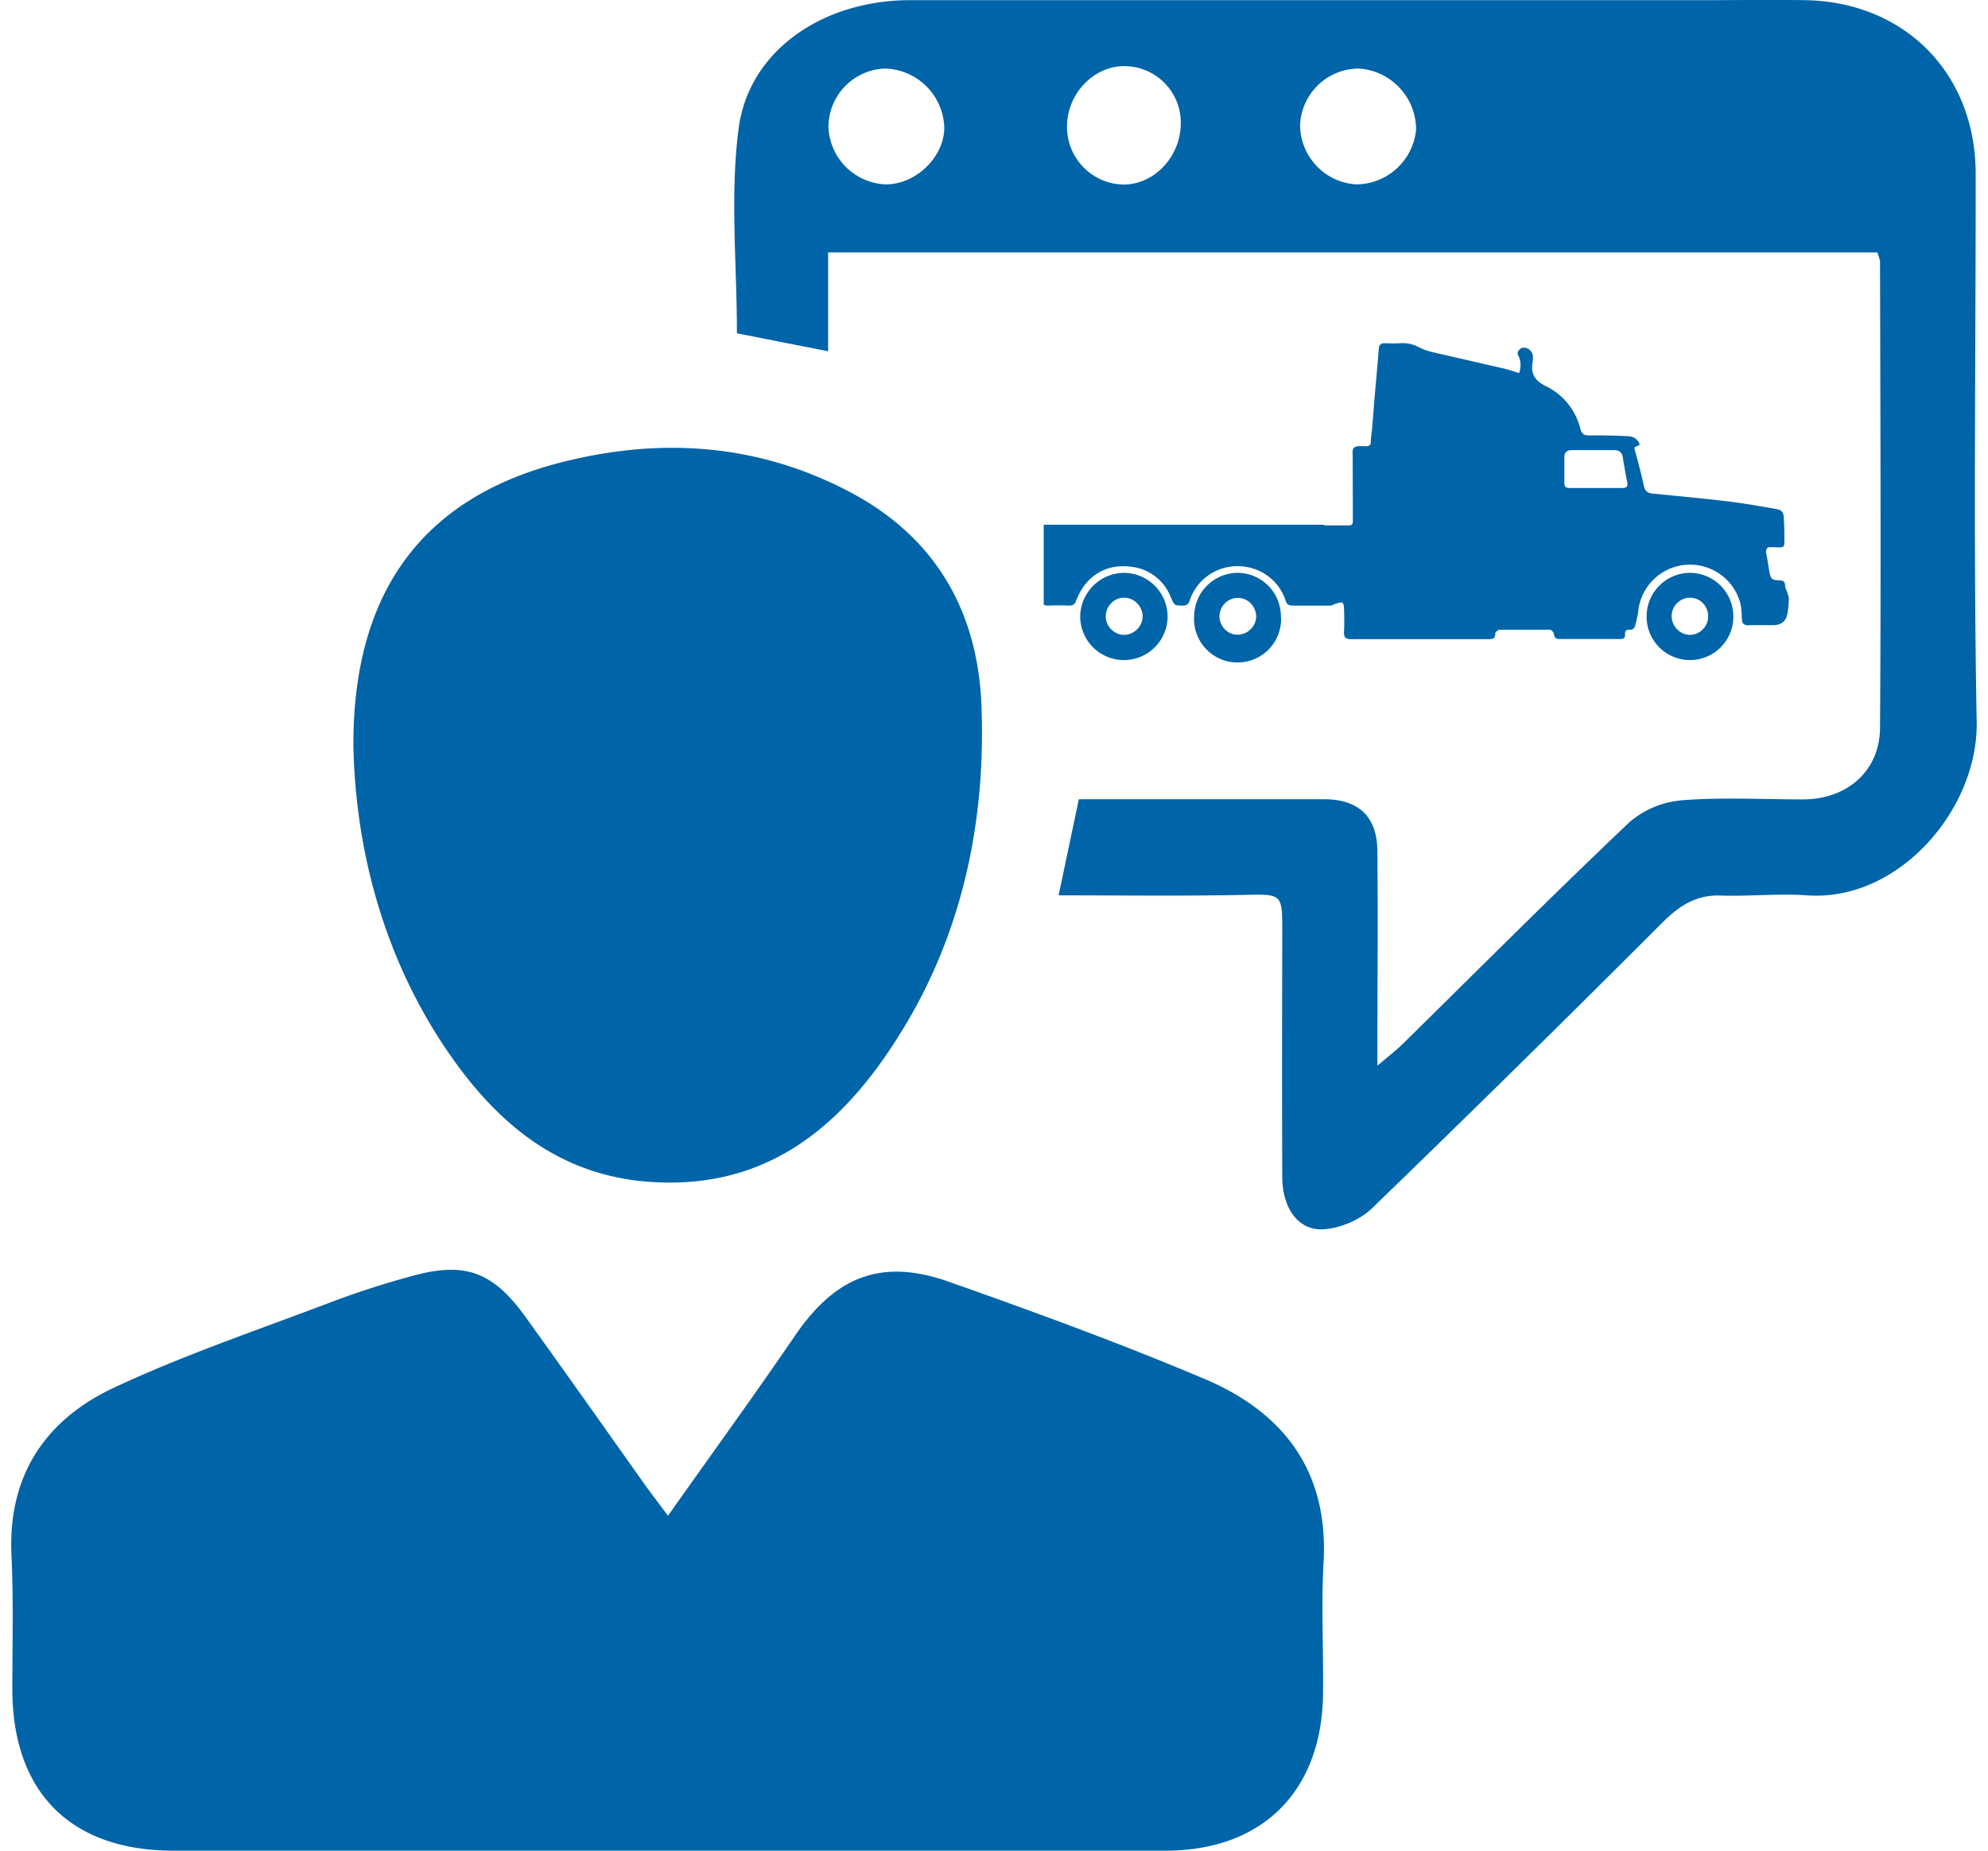
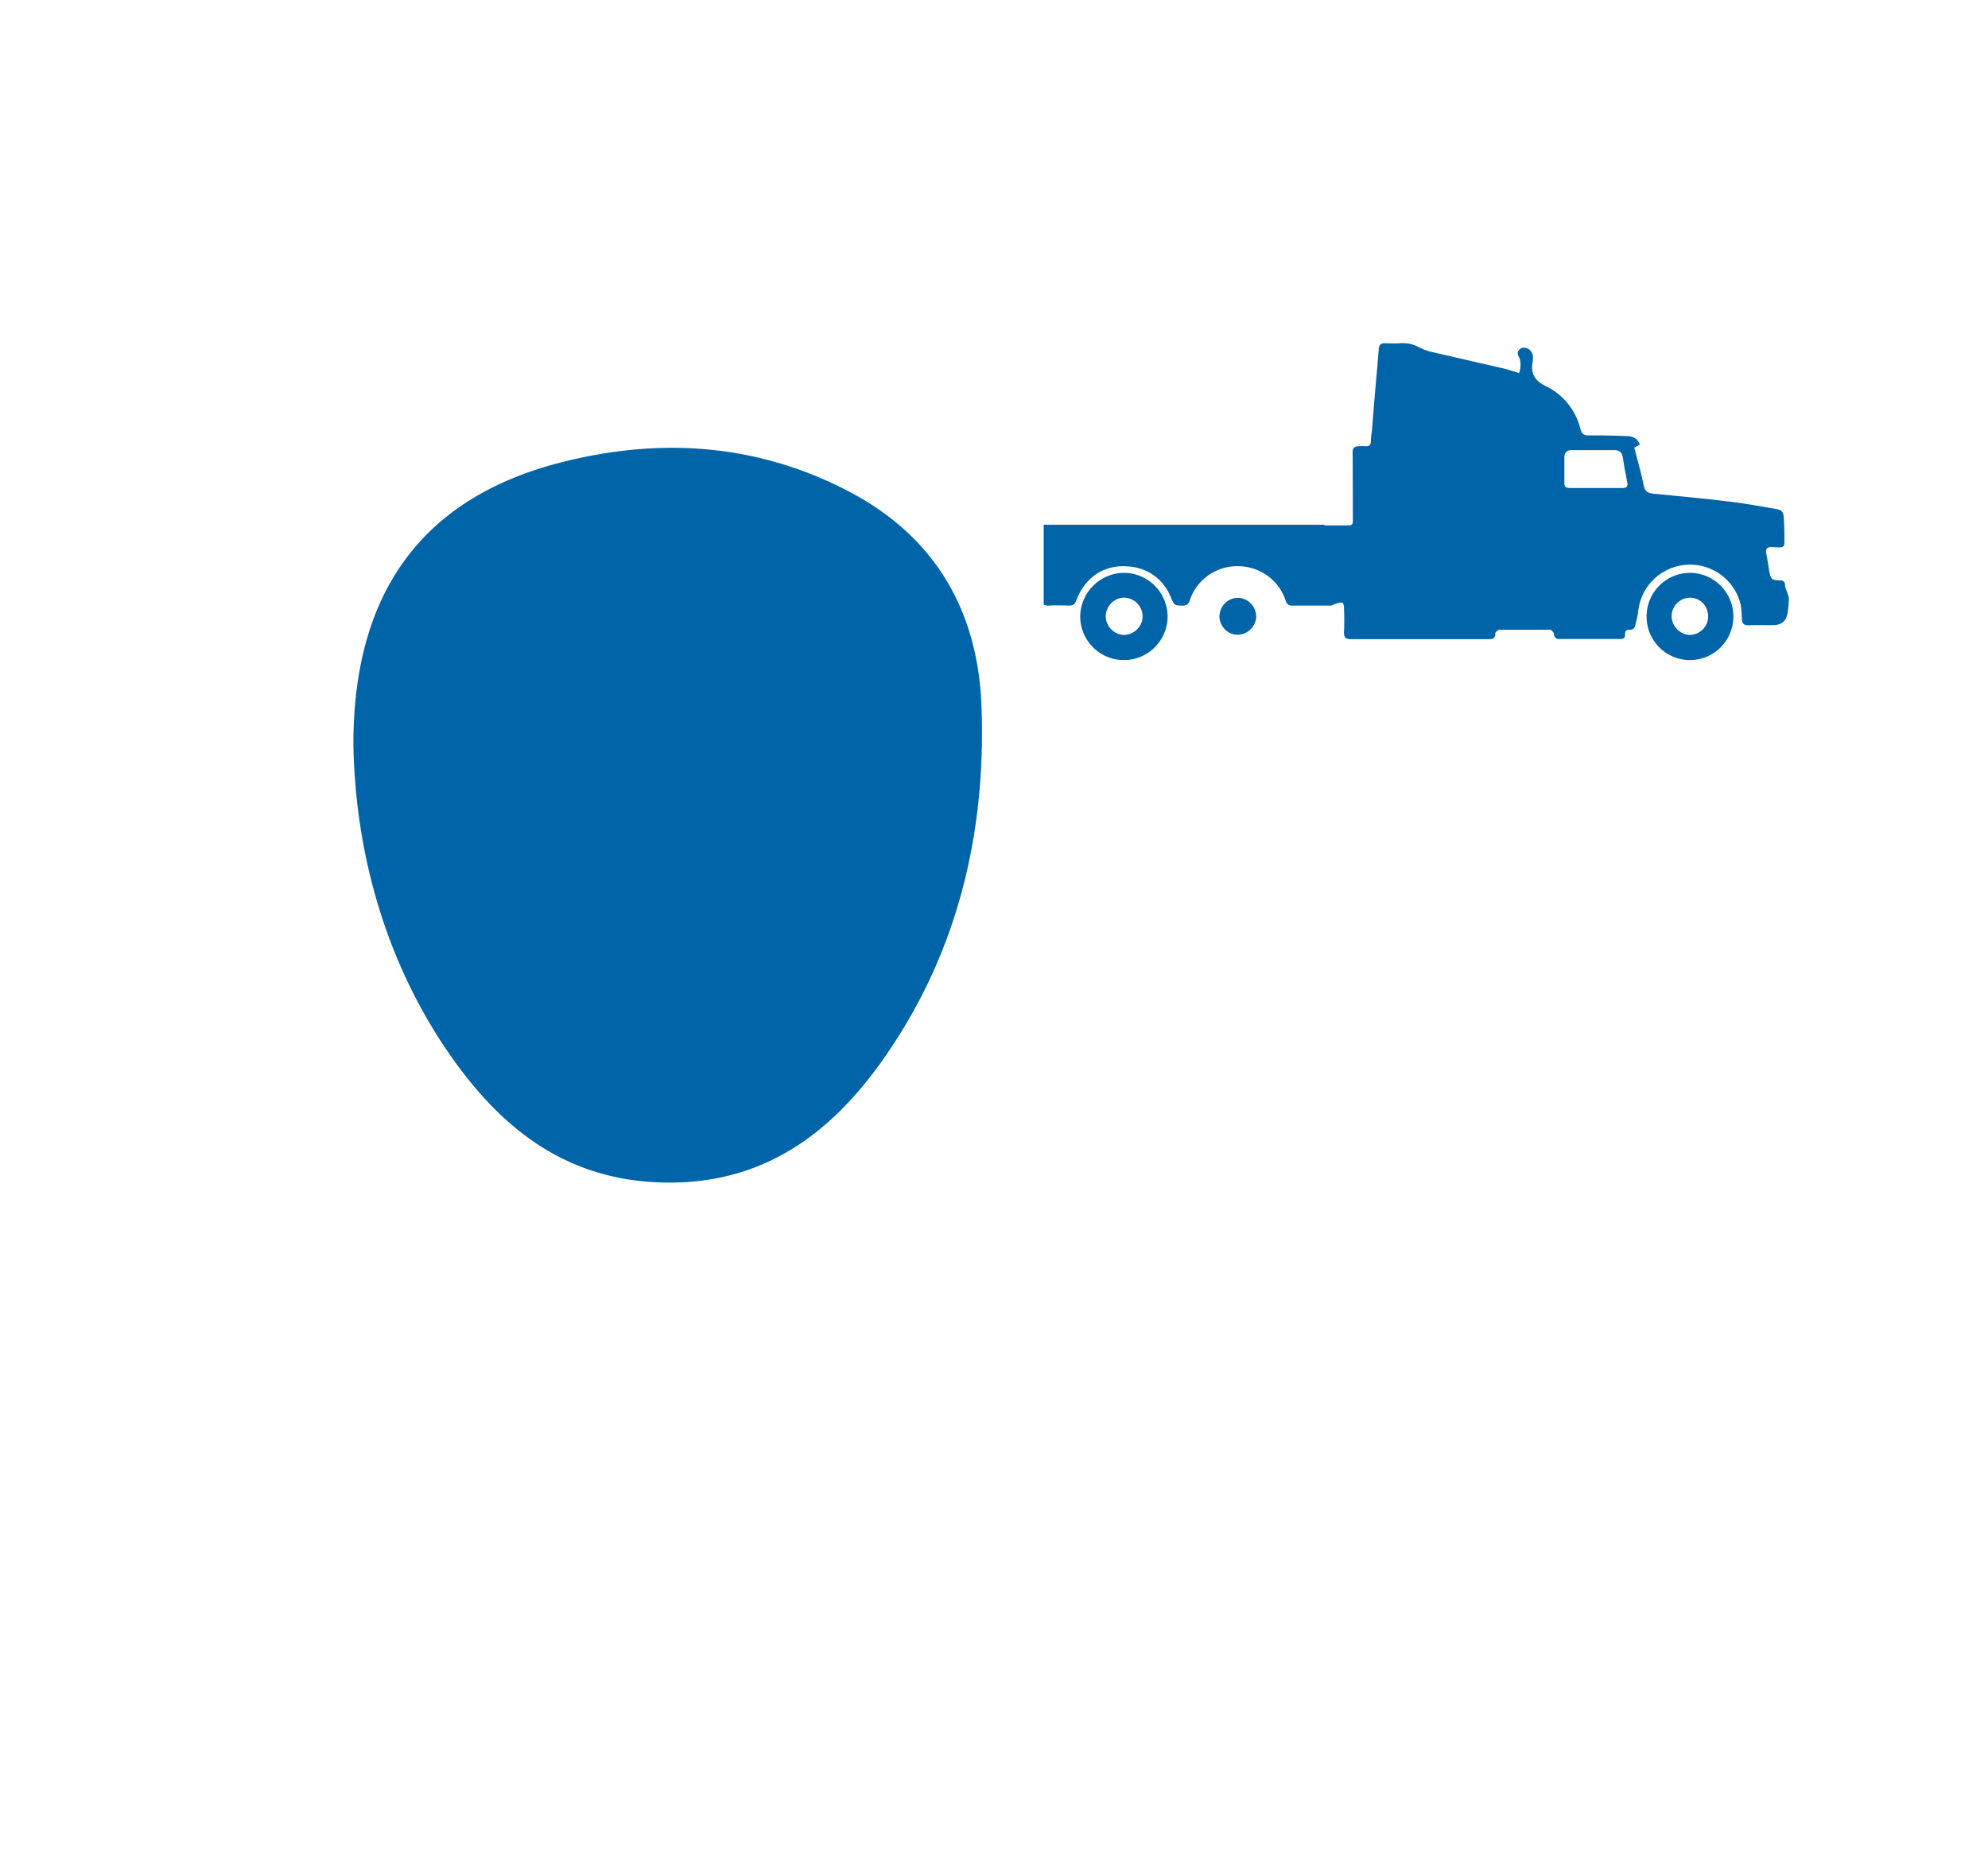
<svg xmlns="http://www.w3.org/2000/svg" width="116" height="108" viewBox="0 0 116 108">
-   <path fill="#0064A8" d="M38.98 88.45c2.58-3.65 5.05-7.05 7.42-10.52 2.34-3.42 5.01-4.52 8.94-3.14 5.02 1.77 10.02 3.6 14.92 5.67 4.64 1.95 7.27 5.4 6.97 10.71-.14 2.55 0 5.12-.03 7.68-.07 5.7-3.55 9.15-9.2 9.15H10.12c-6 0-9.39-3.41-9.4-9.41 0-2.61.07-5.23-.05-7.83-.22-4.62 1.96-7.88 5.92-9.75 4.08-1.92 8.39-3.37 12.62-4.98a51.82 51.82 0 0 1 5-1.61c2.96-.79 4.58-.16 6.43 2.4 2.34 3.25 4.64 6.51 6.95 9.77.4.56.82 1.1 1.39 1.87ZM48.32 14.71v5.79L43 19.45c0-4.04-.41-8.06.1-11.96.6-4.55 4.92-7.47 9.98-7.48H99.3c2.02 0 4.05-.03 6.07 0 5.81.12 9.9 4.3 9.91 10.11.01 10.67-.14 21.33.06 31.99.1 5.12-4.56 10.52-9.89 10.14-1.69-.12-3.39.07-5.08.01-1.4-.04-2.38.6-3.33 1.54A1414.7 1414.7 0 0 1 80.07 70.5c-.72.7-1.91 1.2-2.9 1.24-1.46.05-2.35-1.28-2.35-3.07-.02-4.85-.01-9.7 0-14.55 0-1.94-.1-1.94-2.1-1.9-3.6.08-7.2.03-10.95.03l1.18-5.61H77.24c2.02 0 3.11 1 3.13 3 .04 4.05 0 8.09 0 12.55.66-.56 1.08-.88 1.46-1.25 4.41-4.34 8.78-8.72 13.26-12.97a5.39 5.39 0 0 1 3.08-1.27c2.32-.18 4.67-.05 7.01-.05 2.57.01 4.5-1.63 4.52-4.17.06-9.06.02-18.12 0-27.19 0-.15-.08-.3-.15-.56H48.32ZM68.9 7.16a3.3 3.3 0 0 0-3.39-3.3c-1.76.05-3.25 1.66-3.25 3.52a3.36 3.36 0 0 0 3.32 3.39c1.82-.02 3.33-1.67 3.32-3.61ZM51.64 4a3.42 3.42 0 0 0-3.3 3.39 3.48 3.48 0 0 0 3.34 3.37c1.76.01 3.42-1.6 3.42-3.32a3.56 3.56 0 0 0-3.46-3.44Zm27.64 0a3.44 3.44 0 0 0-3.42 3.29 3.49 3.49 0 0 0 3.25 3.47 3.53 3.53 0 0 0 3.52-3.21A3.57 3.57 0 0 0 79.27 4Z" />
-   <path fill="#0064A8" d="M20.62 43.46c-.01-8.99 4.11-14.38 11.98-16.44 5.84-1.52 11.54-1.16 16.93 1.66 5.03 2.63 7.54 6.97 7.74 12.55.25 6.68-1.1 13.12-4.58 18.82-3.17 5.21-7.43 9.22-14.25 8.95-5.9-.22-9.73-3.65-12.72-8.24-3.57-5.51-5-11.68-5.1-17.3ZM74.75 36.02a2.54 2.54 0 1 1-5.07-.1 2.55 2.55 0 0 1 2.54-2.49 2.54 2.54 0 0 1 2.52 2.59Zm-3.6-.09c0 .6.46 1.1 1.04 1.11A1.1 1.1 0 0 0 73.3 36c0-.61-.48-1.11-1.08-1.11-.57 0-1.05.48-1.06 1.05ZM68.13 35.97a2.55 2.55 0 1 1-5.1 0 2.58 2.58 0 0 1 2.53-2.54 2.56 2.56 0 0 1 2.57 2.54Zm-1.46 0c0-.6-.5-1.1-1.1-1.09-.56 0-1.05.5-1.05 1.09 0 .58.5 1.08 1.07 1.08.58 0 1.08-.5 1.08-1.07ZM101.14 36a2.52 2.52 0 1 1-5.06-.02 2.54 2.54 0 0 1 2.52-2.55 2.54 2.54 0 0 1 2.54 2.57Zm-1.47-.04c0-.6-.47-1.08-1.06-1.08-.58 0-1.07.49-1.07 1.07 0 .6.5 1.1 1.07 1.1.59-.01 1.07-.5 1.06-1.09Z" />
+   <path fill="#0064A8" d="M20.62 43.46c-.01-8.99 4.11-14.38 11.98-16.44 5.84-1.52 11.54-1.16 16.93 1.66 5.03 2.63 7.54 6.97 7.74 12.55.25 6.68-1.1 13.12-4.58 18.82-3.17 5.21-7.43 9.22-14.25 8.95-5.9-.22-9.73-3.65-12.72-8.24-3.57-5.51-5-11.68-5.1-17.3ZM74.75 36.02Zm-3.6-.09c0 .6.46 1.1 1.04 1.11A1.1 1.1 0 0 0 73.3 36c0-.61-.48-1.11-1.08-1.11-.57 0-1.05.48-1.06 1.05ZM68.13 35.97a2.55 2.55 0 1 1-5.1 0 2.58 2.58 0 0 1 2.53-2.54 2.56 2.56 0 0 1 2.57 2.54Zm-1.46 0c0-.6-.5-1.1-1.1-1.09-.56 0-1.05.5-1.05 1.09 0 .58.5 1.08 1.07 1.08.58 0 1.08-.5 1.08-1.07ZM101.14 36a2.52 2.52 0 1 1-5.06-.02 2.54 2.54 0 0 1 2.52-2.55 2.54 2.54 0 0 1 2.54 2.57Zm-1.47-.04c0-.6-.47-1.08-1.06-1.08-.58 0-1.07.49-1.07 1.07 0 .6.5 1.1 1.07 1.1.59-.01 1.07-.5 1.06-1.09Z" />
  <path fill="#0064A8" d="M104.3 34.61c-.05-.15-.14-.3-.14-.44-.01-.23-.1-.3-.32-.3-.46-.02-.51-.07-.6-.52-.06-.35-.11-.71-.18-1.06-.04-.24.04-.38.3-.36h.06c.77.02.7.1.7-.7 0-.32-.02-.63-.03-.95-.02-.39-.1-.52-.48-.58-.96-.17-1.92-.34-2.88-.45-1.41-.17-2.83-.3-4.25-.44-.33-.03-.5-.13-.57-.49-.15-.73-.36-1.46-.55-2.2l.32-.17c-.13-.38-.43-.5-.77-.5-.73-.03-1.45-.05-2.18-.04-.3 0-.43-.07-.52-.4a3.75 3.75 0 0 0-2.02-2.48c-.62-.31-.87-.7-.77-1.36.05-.3.07-.63-.26-.82-.1-.06-.3-.08-.4-.03-.14.1-.28.24-.15.47.14.26.15.63.03.98-.28-.08-.55-.18-.83-.25l-4.18-.96a3.4 3.4 0 0 1-.84-.3 2 2 0 0 0-1.09-.23c-.28.02-.57.01-.86 0-.25-.01-.37.07-.39.34-.07.94-.16 1.87-.24 2.8l-.15 1.87c-.02.24-.07.48-.07.72 0 .22-.1.29-.3.28h-.03c-.88-.05-.72.15-.73.78l.01 3.59c0 .1-.02.17-.06.2-.04.04-.1.05-.18.05h-1.3a.34.34 0 0 1-.18-.04H60.9v4.66c.07.04.15.07.29.06.4-.02.8-.01 1.2 0 .21 0 .33-.07.4-.28.55-1.45 1.75-2.2 3.27-1.98a2.8 2.8 0 0 1 2.25 1.76c.22.5.21.5.72.5.22 0 .32-.09.39-.3a2.92 2.92 0 0 1 2.79-2c1.29 0 2.42.8 2.81 2.02.07.21.18.28.4.28h2.2c.13 0 .24-.1.36-.12.11-.03.24-.08.34-.05.06.02.1.17.1.26.02.49.03.98 0 1.47 0 .31.11.4.41.4h8.02c.24 0 .42-.04.4-.35 0-.06.16-.19.24-.2h2.95c.08 0 .22.15.23.24.02.2.1.3.3.3h3.6c.19 0 .27-.1.25-.28 0-.18.07-.28.26-.26.22.02.31-.12.35-.3.06-.26.13-.52.16-.78a3.04 3.04 0 0 1 5.95-.5c.08.3.08.61.1.92 0 .28.1.41.4.4.47-.02.95 0 1.43-.01.48 0 .75-.23.83-.69.05-.28.07-.57.08-.85 0-.1-.05-.22-.08-.33Zm-9.63-6.13H91.6c-.23 0-.33-.08-.32-.32v-1.44c-.01-.3.14-.45.41-.45h2.51c.3 0 .46.15.5.47.07.47.16.94.25 1.4.05.26-.05.34-.29.34Z" />
</svg>